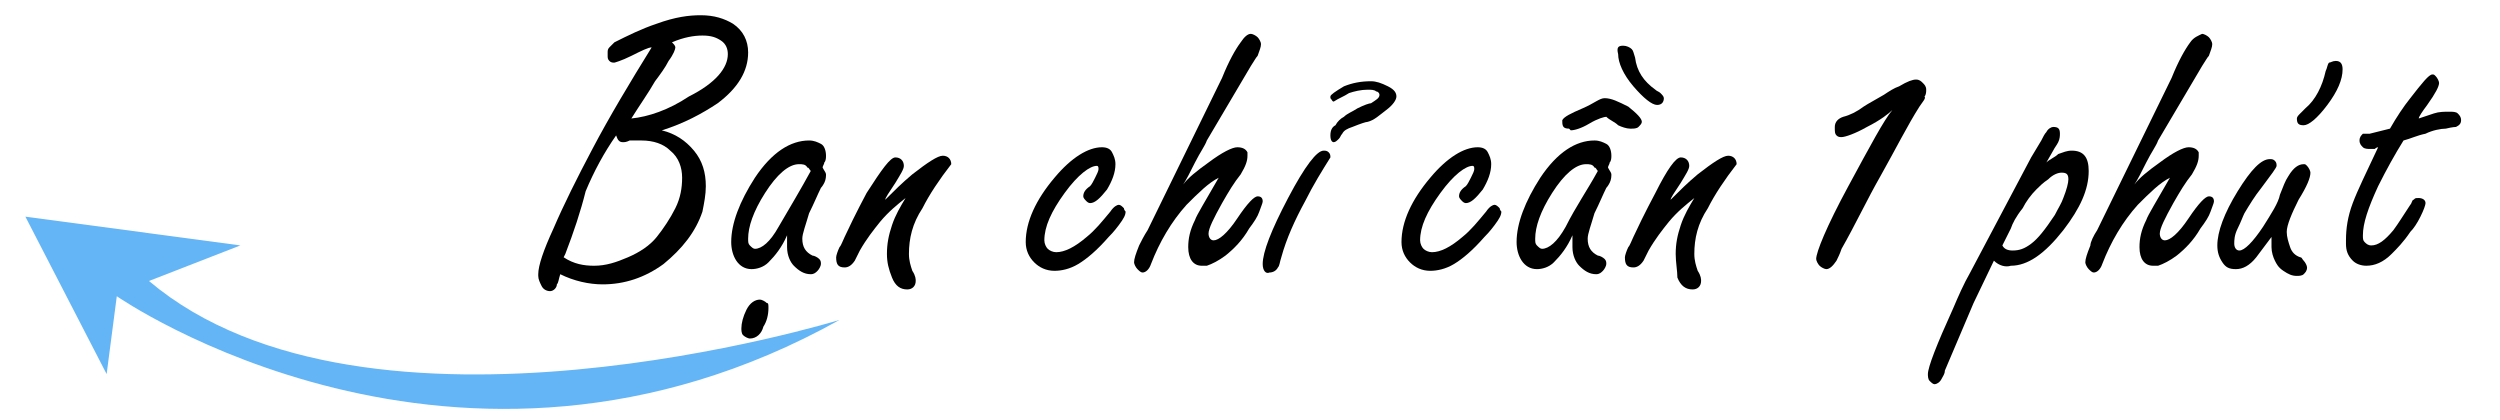
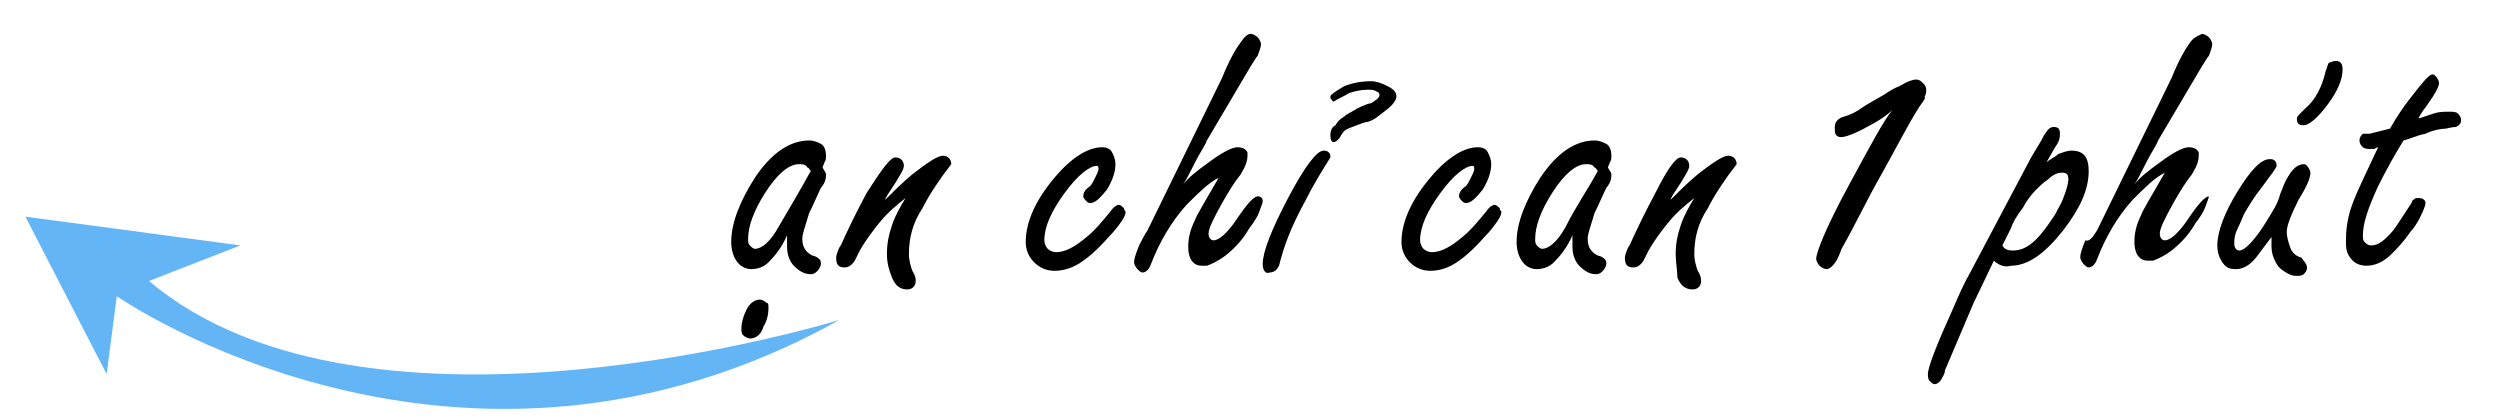
<svg xmlns="http://www.w3.org/2000/svg" version="1.1" id="Layer_1" x="0px" y="0px" viewBox="0 0 147.7 24.8" style="enable-background:new 0 0 147.7 24.8;" xml:space="preserve">
  <style type="text/css">
	.st0{fill:#64B5F6;}
</style>
  <g>
-     <path d="M38.5,2.8c-0.2,0-0.6,0.2-1.2,0.5c-0.6,0.3-1,0.4-1,0.4c-0.1,0-0.2,0-0.3-0.1c-0.1-0.1-0.1-0.2-0.1-0.3l0-0.2   c0-0.1,0-0.2,0.1-0.3s0.2-0.2,0.3-0.3c0.8-0.4,1.6-0.8,2.5-1.1c1.1-0.4,1.9-0.5,2.6-0.5c0.8,0,1.4,0.2,1.9,0.5   c0.6,0.4,0.9,1,0.9,1.7c0,1.1-0.6,2.1-1.8,3c-0.9,0.6-2,1.2-3.3,1.6c0.8,0.2,1.4,0.6,1.9,1.2c0.5,0.6,0.7,1.3,0.7,2.1   c0,0.5-0.1,1-0.2,1.5c-0.4,1.2-1.2,2.2-2.3,3.1c-1.1,0.8-2.3,1.2-3.6,1.2c-0.8,0-1.7-0.2-2.5-0.6c-0.1,0.3-0.1,0.5-0.2,0.6   c0,0.2-0.2,0.4-0.4,0.4c-0.2,0-0.4-0.1-0.5-0.3s-0.2-0.4-0.2-0.6v-0.1c0-0.5,0.3-1.4,0.9-2.7c0.6-1.4,1.4-3,2.3-4.7   C36,6.9,37.2,4.9,38.5,2.8z M33.4,15l-0.1,0.2c0.6,0.4,1.2,0.5,1.8,0.5c0.7,0,1.3-0.2,2-0.5s1.3-0.7,1.7-1.2   c0.4-0.5,0.8-1.1,1.1-1.7c0.3-0.6,0.4-1.2,0.4-1.8c0-0.6-0.2-1.2-0.7-1.6c-0.4-0.4-1-0.6-1.7-0.6c-0.3,0-0.5,0-0.7,0   c-0.2,0.1-0.3,0.1-0.4,0.1c-0.2,0-0.3-0.1-0.4-0.4c-0.7,1-1.3,2.1-1.8,3.3C34.3,12.5,33.9,13.7,33.4,15z M43,3.2   c0-0.3-0.1-0.6-0.4-0.8S42,2.1,41.5,2.1c-0.5,0-1.1,0.1-1.8,0.4c0.1,0.1,0.2,0.2,0.2,0.3c0,0.1-0.1,0.4-0.4,0.8   C39.3,4,39,4.4,38.7,4.8c-0.4,0.7-0.9,1.4-1.4,2.2c1-0.1,2.2-0.5,3.4-1.3C42.3,4.9,43,4,43,3.2z" />
    <path d="M46.5,14.6v-0.7v0c-0.3,0.7-0.7,1.2-1.1,1.6c-0.3,0.3-0.7,0.4-1,0.4c-0.4,0-0.7-0.2-0.9-0.5c-0.2-0.3-0.3-0.7-0.3-1.1   c0-1.1,0.5-2.4,1.4-3.8c1-1.5,2.1-2.2,3.2-2.2c0.3,0,0.5,0.1,0.7,0.2s0.3,0.4,0.3,0.7c0,0.1,0,0.3-0.1,0.4c0,0.1-0.1,0.2-0.1,0.3   c0.1,0.2,0.2,0.3,0.2,0.4c0,0.1,0,0.3-0.1,0.5s-0.2,0.3-0.2,0.3c-0.2,0.4-0.4,0.9-0.7,1.5c-0.2,0.7-0.4,1.2-0.4,1.5   c0,0.5,0.2,0.8,0.6,1c0.1,0,0.3,0.1,0.4,0.2c0.1,0.1,0.1,0.2,0.1,0.3c0,0.1-0.1,0.3-0.2,0.4c-0.1,0.1-0.2,0.2-0.4,0.2   c-0.4,0-0.7-0.2-1-0.5C46.7,15.5,46.5,15.1,46.5,14.6z M47.9,10.1c-0.1-0.1-0.1-0.2-0.2-0.2c-0.1-0.2-0.3-0.2-0.5-0.2   c-0.6,0-1.3,0.6-2,1.7c-0.7,1.1-1,2-1,2.7c0,0.2,0,0.3,0.1,0.4c0.1,0.1,0.2,0.2,0.3,0.2c0.4,0,0.9-0.4,1.4-1.3   C46.7,12.2,47.3,11.2,47.9,10.1z" />
    <path d="M45.4,18.2c0,0.4-0.1,0.8-0.3,1.1C45,19.7,44.7,20,44.3,20c-0.1,0-0.3-0.1-0.4-0.2c-0.1-0.1-0.1-0.3-0.1-0.4   c0-0.3,0.1-0.7,0.3-1.1c0.2-0.4,0.5-0.6,0.8-0.6c0.1,0,0.3,0.1,0.4,0.2C45.4,17.9,45.4,18,45.4,18.2z" />
    <path d="M52.9,9.3c0.3,0,0.5,0.2,0.5,0.5c0,0.2-0.2,0.5-0.5,1c-0.4,0.6-0.6,0.9-0.6,1v0c0.5-0.5,1-1,1.6-1.5   c0.9-0.7,1.5-1.1,1.8-1.1c0.3,0,0.5,0.2,0.5,0.5c-0.7,0.9-1.3,1.8-1.7,2.6c-0.6,0.9-0.8,1.8-0.8,2.7c0,0.4,0.1,0.7,0.2,1   c0.2,0.3,0.2,0.5,0.2,0.6c0,0.3-0.2,0.5-0.5,0.5c-0.4,0-0.7-0.2-0.9-0.7c-0.2-0.5-0.3-0.9-0.3-1.4c0-0.6,0.1-1.1,0.3-1.7   c0.2-0.6,0.5-1.1,0.8-1.6v0c-0.5,0.4-1,0.8-1.5,1.4c-0.4,0.5-0.8,1-1.2,1.7c-0.1,0.2-0.2,0.4-0.3,0.6c-0.2,0.3-0.4,0.4-0.6,0.4   c-0.4,0-0.5-0.2-0.5-0.6c0-0.1,0.1-0.4,0.2-0.6c0.1-0.1,0.2-0.4,0.3-0.6c0.7-1.5,1.2-2.4,1.3-2.6C52.1,10,52.6,9.3,52.9,9.3z" />
    <path d="M65.1,8.7c0.3,0,0.5,0.1,0.6,0.3c0.1,0.2,0.2,0.4,0.2,0.7c0,0.5-0.2,1-0.5,1.5c-0.4,0.5-0.7,0.8-1,0.8   c-0.1,0-0.2-0.1-0.2-0.1c-0.1-0.1-0.2-0.2-0.2-0.3c0-0.2,0.1-0.4,0.4-0.6c0.1-0.1,0.2-0.3,0.3-0.5c0.1-0.2,0.2-0.4,0.2-0.5   s0-0.2-0.1-0.2c-0.4,0-1.1,0.5-1.9,1.6s-1.2,2-1.2,2.8c0,0.2,0.1,0.4,0.2,0.5c0.1,0.1,0.3,0.2,0.5,0.2c0.5,0,1.1-0.3,1.8-0.9   c0.5-0.4,0.9-0.9,1.4-1.5c0.2-0.3,0.4-0.4,0.5-0.4c0.1,0,0.2,0.1,0.3,0.2c0,0,0,0.1,0.1,0.2c0,0.2-0.1,0.4-0.4,0.8   c-0.3,0.4-0.5,0.6-0.6,0.7c-0.7,0.8-1.3,1.3-1.8,1.6c-0.5,0.3-1,0.4-1.4,0.4c-0.5,0-0.9-0.2-1.2-0.5c-0.3-0.3-0.5-0.7-0.5-1.2   c0-1.2,0.6-2.5,1.7-3.8C63.3,9.3,64.3,8.7,65.1,8.7z" />
    <path d="M67.8,13.6l4.4-9c0.4-1,0.8-1.7,1.1-2.1C73.5,2.2,73.7,2,73.9,2c0.1,0,0.3,0.1,0.4,0.2c0.1,0.1,0.2,0.3,0.2,0.4   c0,0.2-0.1,0.4-0.2,0.7c-0.1,0.1-0.2,0.3-0.4,0.6l-2.6,4.4c-0.1,0.3-0.4,0.7-0.7,1.3c-0.3,0.6-0.5,1-0.7,1.3v0   c0.3-0.4,0.8-0.8,1.5-1.3c0.8-0.6,1.4-0.9,1.7-0.9c0.3,0,0.5,0.1,0.6,0.3v0.2c0,0.3-0.1,0.6-0.4,1.1c-0.4,0.5-0.7,1-1.1,1.7   c-0.5,0.9-0.8,1.5-0.8,1.8c0,0.2,0.1,0.4,0.3,0.4c0.3,0,0.8-0.4,1.4-1.3c0.6-0.9,1-1.3,1.2-1.3c0.2,0,0.3,0.1,0.3,0.3   c0,0.1-0.1,0.3-0.2,0.6c-0.1,0.3-0.3,0.6-0.6,1c-0.4,0.7-0.9,1.2-1.4,1.6c-0.4,0.3-0.8,0.5-1.1,0.6l-0.3,0c-0.5,0-0.8-0.4-0.8-1.1   c0-0.5,0.1-1,0.4-1.6c0.1-0.3,0.6-1.1,1.4-2.5c-0.6,0.3-1.2,0.9-1.9,1.6c-0.9,1-1.6,2.2-2.1,3.5c-0.1,0.3-0.3,0.5-0.5,0.5   c-0.1,0-0.2-0.1-0.3-0.2c-0.1-0.1-0.2-0.3-0.2-0.4c0-0.2,0.1-0.5,0.3-1C67.4,14.3,67.6,13.9,67.8,13.6z" />
    <path d="M74.6,15.6c0-0.7,0.5-2,1.5-3.9s1.7-2.8,2.1-2.8c0.1,0,0.2,0,0.3,0.1c0.1,0.1,0.1,0.2,0.1,0.3c-0.5,0.8-1,1.6-1.5,2.6   c-0.6,1.1-1.1,2.2-1.4,3.3c-0.1,0.3-0.1,0.5-0.2,0.6c-0.1,0.2-0.3,0.3-0.5,0.3C74.8,16.2,74.6,16,74.6,15.6z M79.3,7.9   c-0.1,0.1-0.1,0.2-0.2,0.3c-0.1,0.1-0.2,0.2-0.3,0.2c-0.1,0-0.2-0.1-0.2-0.4c0-0.3,0.1-0.5,0.3-0.6C79,7.2,79.2,7,79.4,6.9   c0.2-0.2,0.5-0.3,0.8-0.5c0.4-0.2,0.7-0.3,0.8-0.3c0.3-0.2,0.5-0.3,0.5-0.5c0-0.1-0.1-0.2-0.2-0.2c-0.1-0.1-0.3-0.1-0.5-0.1   c-0.4,0-0.8,0.1-1.1,0.2c-0.3,0.2-0.6,0.3-0.9,0.5c-0.1,0-0.1-0.1-0.2-0.2c0,0,0-0.1,0-0.1c0-0.1,0.3-0.3,0.8-0.6   c0.5-0.2,1-0.3,1.6-0.3c0.3,0,0.6,0.1,1,0.3c0.4,0.2,0.5,0.4,0.5,0.6c0,0.2-0.2,0.5-0.6,0.8c-0.4,0.3-0.7,0.6-1.1,0.7   c-0.1,0-0.4,0.1-0.9,0.3C79.6,7.6,79.4,7.7,79.3,7.9z" />
    <path d="M87.3,8.7c0.3,0,0.5,0.1,0.6,0.3c0.1,0.2,0.2,0.4,0.2,0.7c0,0.5-0.2,1-0.5,1.5c-0.4,0.5-0.7,0.8-1,0.8   c-0.1,0-0.2-0.1-0.2-0.1c-0.1-0.1-0.2-0.2-0.2-0.3c0-0.2,0.1-0.4,0.4-0.6c0.1-0.1,0.2-0.3,0.3-0.5c0.1-0.2,0.2-0.4,0.2-0.5   s0-0.2-0.1-0.2c-0.4,0-1.1,0.5-1.9,1.6s-1.2,2-1.2,2.8c0,0.2,0.1,0.4,0.2,0.5c0.1,0.1,0.3,0.2,0.5,0.2c0.5,0,1.1-0.3,1.8-0.9   c0.5-0.4,0.9-0.9,1.4-1.5c0.2-0.3,0.4-0.4,0.5-0.4c0.1,0,0.2,0.1,0.3,0.2c0,0,0,0.1,0.1,0.2c0,0.2-0.1,0.4-0.4,0.8   c-0.3,0.4-0.5,0.6-0.6,0.7c-0.7,0.8-1.3,1.3-1.8,1.6c-0.5,0.3-1,0.4-1.4,0.4c-0.5,0-0.9-0.2-1.2-0.5c-0.3-0.3-0.5-0.7-0.5-1.2   c0-1.2,0.6-2.5,1.7-3.8C85.5,9.3,86.5,8.7,87.3,8.7z" />
    <path d="M92.9,14.6v-0.7v0c-0.3,0.7-0.7,1.2-1.1,1.6c-0.3,0.3-0.7,0.4-1,0.4c-0.4,0-0.7-0.2-0.9-0.5c-0.2-0.3-0.3-0.7-0.3-1.1   c0-1.1,0.5-2.4,1.4-3.8c1-1.5,2.1-2.2,3.2-2.2c0.3,0,0.5,0.1,0.7,0.2s0.3,0.4,0.3,0.7c0,0.1,0,0.3-0.1,0.4c0,0.1-0.1,0.2-0.1,0.3   c0.1,0.2,0.2,0.3,0.2,0.4c0,0.1,0,0.3-0.1,0.5s-0.2,0.3-0.2,0.3c-0.2,0.4-0.4,0.9-0.7,1.5c-0.2,0.7-0.4,1.2-0.4,1.5   c0,0.5,0.2,0.8,0.6,1c0.1,0,0.3,0.1,0.4,0.2c0.1,0.1,0.1,0.2,0.1,0.3c0,0.1-0.1,0.3-0.2,0.4c-0.1,0.1-0.2,0.2-0.4,0.2   c-0.4,0-0.7-0.2-1-0.5C93.1,15.5,92.9,15.1,92.9,14.6z M94.4,10.1c-0.1-0.1-0.1-0.2-0.2-0.2c-0.1-0.2-0.3-0.2-0.5-0.2   c-0.6,0-1.3,0.6-2,1.7c-0.7,1.1-1,2-1,2.7c0,0.2,0,0.3,0.1,0.4c0.1,0.1,0.2,0.2,0.3,0.2c0.4,0,0.9-0.4,1.4-1.3   C93.1,12.2,93.8,11.2,94.4,10.1z" />
-     <path d="M94.8,5.8L94.8,5.8c0.4,0,0.8,0.2,1.4,0.5C96.7,6.7,97,7,97,7.2c0,0.1-0.1,0.2-0.2,0.3c-0.1,0.1-0.3,0.1-0.4,0.1h-0.1   c-0.2,0-0.5-0.1-0.7-0.2c-0.2-0.2-0.5-0.3-0.7-0.5h0c-0.1,0-0.5,0.1-1,0.4c-0.5,0.3-0.9,0.4-1.1,0.4l-0.1-0.1   c-0.3,0-0.4-0.1-0.4-0.4V7.1c0.1-0.2,0.5-0.4,1.2-0.7S94.5,5.8,94.8,5.8z M95.9,2.7c0.2,0,0.4,0.1,0.5,0.2c0.1,0.1,0.1,0.2,0.2,0.5   c0.1,0.8,0.5,1.4,1.2,1.9c0.1,0.1,0.2,0.1,0.3,0.2c0.1,0.1,0.2,0.2,0.2,0.3c0,0.2-0.1,0.4-0.4,0.4c-0.3,0-0.8-0.4-1.4-1.1   s-0.9-1.4-0.9-1.9C95.5,2.8,95.6,2.7,95.9,2.7z" />
    <path d="M99.3,9.3c0.3,0,0.5,0.2,0.5,0.5c0,0.2-0.2,0.5-0.5,1c-0.4,0.6-0.6,0.9-0.6,1v0c0.5-0.5,1-1,1.6-1.5   c0.9-0.7,1.5-1.1,1.8-1.1c0.3,0,0.5,0.2,0.5,0.5c-0.7,0.9-1.3,1.8-1.7,2.6c-0.6,0.9-0.8,1.8-0.8,2.7c0,0.4,0.1,0.7,0.2,1   c0.2,0.3,0.2,0.5,0.2,0.6c0,0.3-0.2,0.5-0.5,0.5c-0.4,0-0.7-0.2-0.9-0.7C99.1,16,99,15.5,99,15c0-0.6,0.1-1.1,0.3-1.7   c0.2-0.6,0.5-1.1,0.8-1.6v0c-0.5,0.4-1,0.8-1.5,1.4c-0.4,0.5-0.8,1-1.2,1.7c-0.1,0.2-0.2,0.4-0.3,0.6c-0.2,0.3-0.4,0.4-0.6,0.4   c-0.4,0-0.5-0.2-0.5-0.6c0-0.1,0.1-0.4,0.2-0.6c0.1-0.1,0.2-0.4,0.3-0.6c0.7-1.5,1.2-2.4,1.3-2.6C98.5,10,99,9.3,99.3,9.3z" />
    <path d="M113.4,6.3c-0.7,1.1-1.4,2.5-2.3,4.1c-0.8,1.4-1.5,2.9-2.3,4.3c-0.1,0.3-0.2,0.5-0.3,0.7c-0.2,0.3-0.4,0.5-0.6,0.5   c-0.1,0-0.3-0.1-0.4-0.2c-0.1-0.1-0.2-0.3-0.2-0.4c0-0.4,0.6-1.9,1.9-4.3c1.3-2.4,2.1-3.9,2.6-4.5l0,0c-0.2,0.2-0.7,0.6-1.5,1   c-0.7,0.4-1.3,0.6-1.5,0.6c-0.1,0-0.2,0-0.3-0.1c-0.1-0.1-0.1-0.2-0.1-0.5c0-0.3,0.2-0.5,0.5-0.6c0.4-0.1,0.8-0.3,1.2-0.6   c0.3-0.2,0.7-0.4,1.2-0.7c0.3-0.2,0.6-0.4,0.9-0.5c0.5-0.3,0.8-0.4,1-0.4c0.2,0,0.3,0.1,0.4,0.2c0.1,0.1,0.2,0.2,0.2,0.4   c0,0.1,0,0.3-0.1,0.4C113.8,5.8,113.6,6,113.4,6.3z" />
    <path d="M117.8,15.4l-1.2,2.5l-1.7,4c0,0.2-0.1,0.3-0.2,0.5c-0.1,0.2-0.3,0.3-0.4,0.3s-0.2-0.1-0.3-0.2c-0.1-0.1-0.1-0.3-0.1-0.4   c0-0.4,0.5-1.7,1.5-3.9c0.3-0.7,0.6-1.4,1-2.1l3.6-6.8l0.6-1c0.1-0.2,0.2-0.4,0.3-0.5c0.1-0.2,0.3-0.3,0.4-0.3   c0.3,0,0.4,0.1,0.4,0.4c0,0.1,0,0.3-0.1,0.5c-0.1,0.2-0.2,0.3-0.3,0.5l-0.4,0.7l0,0c0.2-0.2,0.5-0.3,0.7-0.5   c0.3-0.1,0.5-0.2,0.8-0.2c0.7,0,1,0.4,1,1.2c0,1.1-0.5,2.2-1.5,3.5c-1.1,1.4-2.1,2.1-3.1,2.1C118.5,15.8,118.1,15.7,117.8,15.4z    M118.8,13.5l-0.5,1c0.1,0.2,0.3,0.3,0.6,0.3c0.4,0,0.7-0.1,1.1-0.4s0.8-0.8,1.4-1.7c0.2-0.4,0.4-0.7,0.5-1   c0.2-0.5,0.3-0.9,0.3-1.1c0-0.3-0.1-0.4-0.4-0.4c-0.2,0-0.5,0.1-0.8,0.4c-0.3,0.2-0.5,0.4-0.7,0.6c-0.3,0.3-0.6,0.7-0.8,1.1   C119.1,12.8,118.9,13.2,118.8,13.5z" />
-     <path d="M123.9,13.6l4.4-9c0.4-1,0.8-1.7,1.1-2.1c0.2-0.3,0.5-0.4,0.7-0.5c0.1,0,0.3,0.1,0.4,0.2c0.1,0.1,0.2,0.3,0.2,0.4   c0,0.2-0.1,0.4-0.2,0.7c-0.1,0.1-0.2,0.3-0.4,0.6l-2.6,4.4c-0.1,0.3-0.4,0.7-0.7,1.3c-0.3,0.6-0.5,1-0.7,1.3v0   c0.3-0.4,0.8-0.8,1.5-1.3c0.8-0.6,1.4-0.9,1.7-0.9c0.3,0,0.5,0.1,0.6,0.3v0.2c0,0.3-0.1,0.6-0.4,1.1c-0.4,0.5-0.7,1-1.1,1.7   c-0.5,0.9-0.8,1.5-0.8,1.8c0,0.2,0.1,0.4,0.3,0.4c0.3,0,0.8-0.4,1.4-1.3c0.6-0.9,1-1.3,1.2-1.3c0.2,0,0.3,0.1,0.3,0.3   c0,0.1-0.1,0.3-0.2,0.6c-0.1,0.3-0.3,0.6-0.6,1c-0.4,0.7-0.9,1.2-1.4,1.6c-0.4,0.3-0.8,0.5-1.1,0.6l-0.3,0c-0.5,0-0.8-0.4-0.8-1.1   c0-0.5,0.1-1,0.4-1.6c0.1-0.3,0.6-1.1,1.4-2.5c-0.6,0.3-1.2,0.9-1.9,1.6c-0.9,1-1.6,2.2-2.1,3.5c-0.1,0.3-0.3,0.5-0.5,0.5   c-0.1,0-0.2-0.1-0.3-0.2c-0.1-0.1-0.2-0.3-0.2-0.4c0-0.2,0.1-0.5,0.3-1C123.5,14.3,123.7,13.9,123.9,13.6z" />
+     <path d="M123.9,13.6l4.4-9c0.4-1,0.8-1.7,1.1-2.1c0.2-0.3,0.5-0.4,0.7-0.5c0.1,0,0.3,0.1,0.4,0.2c0.1,0.1,0.2,0.3,0.2,0.4   c0,0.2-0.1,0.4-0.2,0.7c-0.1,0.1-0.2,0.3-0.4,0.6l-2.6,4.4c-0.1,0.3-0.4,0.7-0.7,1.3c-0.3,0.6-0.5,1-0.7,1.3v0   c0.3-0.4,0.8-0.8,1.5-1.3c0.8-0.6,1.4-0.9,1.7-0.9c0.3,0,0.5,0.1,0.6,0.3v0.2c0,0.3-0.1,0.6-0.4,1.1c-0.4,0.5-0.7,1-1.1,1.7   c-0.5,0.9-0.8,1.5-0.8,1.8c0,0.2,0.1,0.4,0.3,0.4c0.3,0,0.8-0.4,1.4-1.3c0.6-0.9,1-1.3,1.2-1.3c0,0.1-0.1,0.3-0.2,0.6c-0.1,0.3-0.3,0.6-0.6,1c-0.4,0.7-0.9,1.2-1.4,1.6c-0.4,0.3-0.8,0.5-1.1,0.6l-0.3,0c-0.5,0-0.8-0.4-0.8-1.1   c0-0.5,0.1-1,0.4-1.6c0.1-0.3,0.6-1.1,1.4-2.5c-0.6,0.3-1.2,0.9-1.9,1.6c-0.9,1-1.6,2.2-2.1,3.5c-0.1,0.3-0.3,0.5-0.5,0.5   c-0.1,0-0.2-0.1-0.3-0.2c-0.1-0.1-0.2-0.3-0.2-0.4c0-0.2,0.1-0.5,0.3-1C123.5,14.3,123.7,13.9,123.9,13.6z" />
    <path d="M134.2,14c-0.3,0.4-0.6,0.8-0.9,1.2c-0.4,0.5-0.8,0.7-1.2,0.7c-0.4,0-0.6-0.1-0.8-0.4c-0.2-0.3-0.3-0.6-0.3-1v0   c0-0.8,0.4-1.9,1.2-3.2c0.8-1.3,1.4-1.9,1.9-1.9c0.1,0,0.2,0,0.3,0.1c0.1,0.1,0.1,0.2,0.1,0.3c0,0.1-0.3,0.5-0.9,1.3   c-0.4,0.5-0.7,1-1,1.5c-0.1,0.2-0.2,0.5-0.4,0.9s-0.2,0.7-0.2,0.9c0,0.2,0.1,0.4,0.3,0.4c0.3,0,0.8-0.5,1.4-1.4   c0.5-0.8,0.9-1.4,1-1.9c0.2-0.5,0.3-0.8,0.5-1.1c0.3-0.5,0.6-0.7,0.9-0.7c0.1,0,0.1,0,0.2,0.1c0.1,0.1,0.2,0.3,0.2,0.4   c0,0.3-0.2,0.8-0.7,1.6c-0.4,0.8-0.7,1.5-0.7,1.9c0,0.3,0.1,0.6,0.2,0.9c0.1,0.3,0.3,0.5,0.6,0.6c0.1,0,0.1,0.1,0.2,0.2   c0.1,0.1,0.2,0.3,0.2,0.4c0,0.2-0.1,0.3-0.2,0.4s-0.3,0.1-0.4,0.1c-0.3,0-0.5-0.1-0.8-0.3c-0.3-0.2-0.4-0.4-0.5-0.6   c-0.1-0.2-0.2-0.5-0.2-0.8C134.2,14.3,134.2,14.1,134.2,14z" />
    <path d="M138,3.6c0.3,0,0.4,0.2,0.4,0.5c0,0.6-0.3,1.3-0.9,2.1c-0.6,0.8-1.1,1.2-1.4,1.2c-0.3,0-0.4-0.1-0.4-0.4   c0-0.1,0.1-0.2,0.2-0.3c0.1-0.1,0.2-0.2,0.3-0.3c0.6-0.5,1-1.3,1.2-2.2c0.1-0.2,0.1-0.4,0.2-0.5C137.7,3.7,137.8,3.6,138,3.6z" />
    <path d="M140,7.9l1.2-0.3c0.4-0.7,0.8-1.3,1.2-1.8c0.7-0.9,1.1-1.4,1.3-1.4c0.1,0,0.1,0,0.2,0.1c0.1,0.1,0.2,0.3,0.2,0.4   c0,0.2-0.2,0.6-0.7,1.3c-0.3,0.4-0.5,0.7-0.5,0.8c0.3-0.1,0.6-0.2,0.9-0.3c0.3-0.1,0.6-0.1,0.9-0.1c0.2,0,0.4,0,0.5,0.1   c0.1,0.1,0.2,0.2,0.2,0.4s-0.1,0.3-0.3,0.4c0,0-0.2,0-0.6,0.1c-0.3,0-0.8,0.1-1.2,0.3c-0.5,0.1-0.9,0.3-1.3,0.4   c-0.5,0.8-1,1.7-1.5,2.7c-0.6,1.3-0.9,2.2-0.9,2.9c0,0.2,0,0.3,0.1,0.4c0.1,0.1,0.2,0.2,0.4,0.2c0.4,0,0.8-0.3,1.3-0.9   c0.3-0.4,0.6-0.9,1-1.5c0.1-0.1,0.1-0.3,0.2-0.3c0.1-0.1,0.1-0.1,0.3-0.1c0.2,0,0.4,0.1,0.4,0.3c0,0.1-0.1,0.4-0.3,0.8   c-0.2,0.4-0.4,0.7-0.6,0.9c-0.4,0.6-0.8,1-1.1,1.3c-0.5,0.5-1,0.7-1.5,0.7c-0.3,0-0.6-0.1-0.8-0.3c-0.3-0.3-0.4-0.6-0.4-1v-0.2   c0-0.7,0.1-1.4,0.4-2.2c0.3-0.8,0.8-1.8,1.5-3.3c-0.1,0-0.2,0.1-0.2,0.1c-0.1,0-0.2,0-0.3,0c-0.1,0-0.3,0-0.4-0.1   c-0.1-0.1-0.2-0.2-0.2-0.4c0-0.2,0.1-0.3,0.2-0.4C139.6,7.9,139.8,7.9,140,7.9z" />
  </g>
  <path d="M141,19.2" />
  <path class="st0" d="M49.6,18.9c0,0-27.9,8.6-40.8-2.3l5.4-2.1L1.5,12.8l4.8,9.3l0.6-4.6C6.9,17.5,27,31.5,49.6,18.9z" />
</svg>